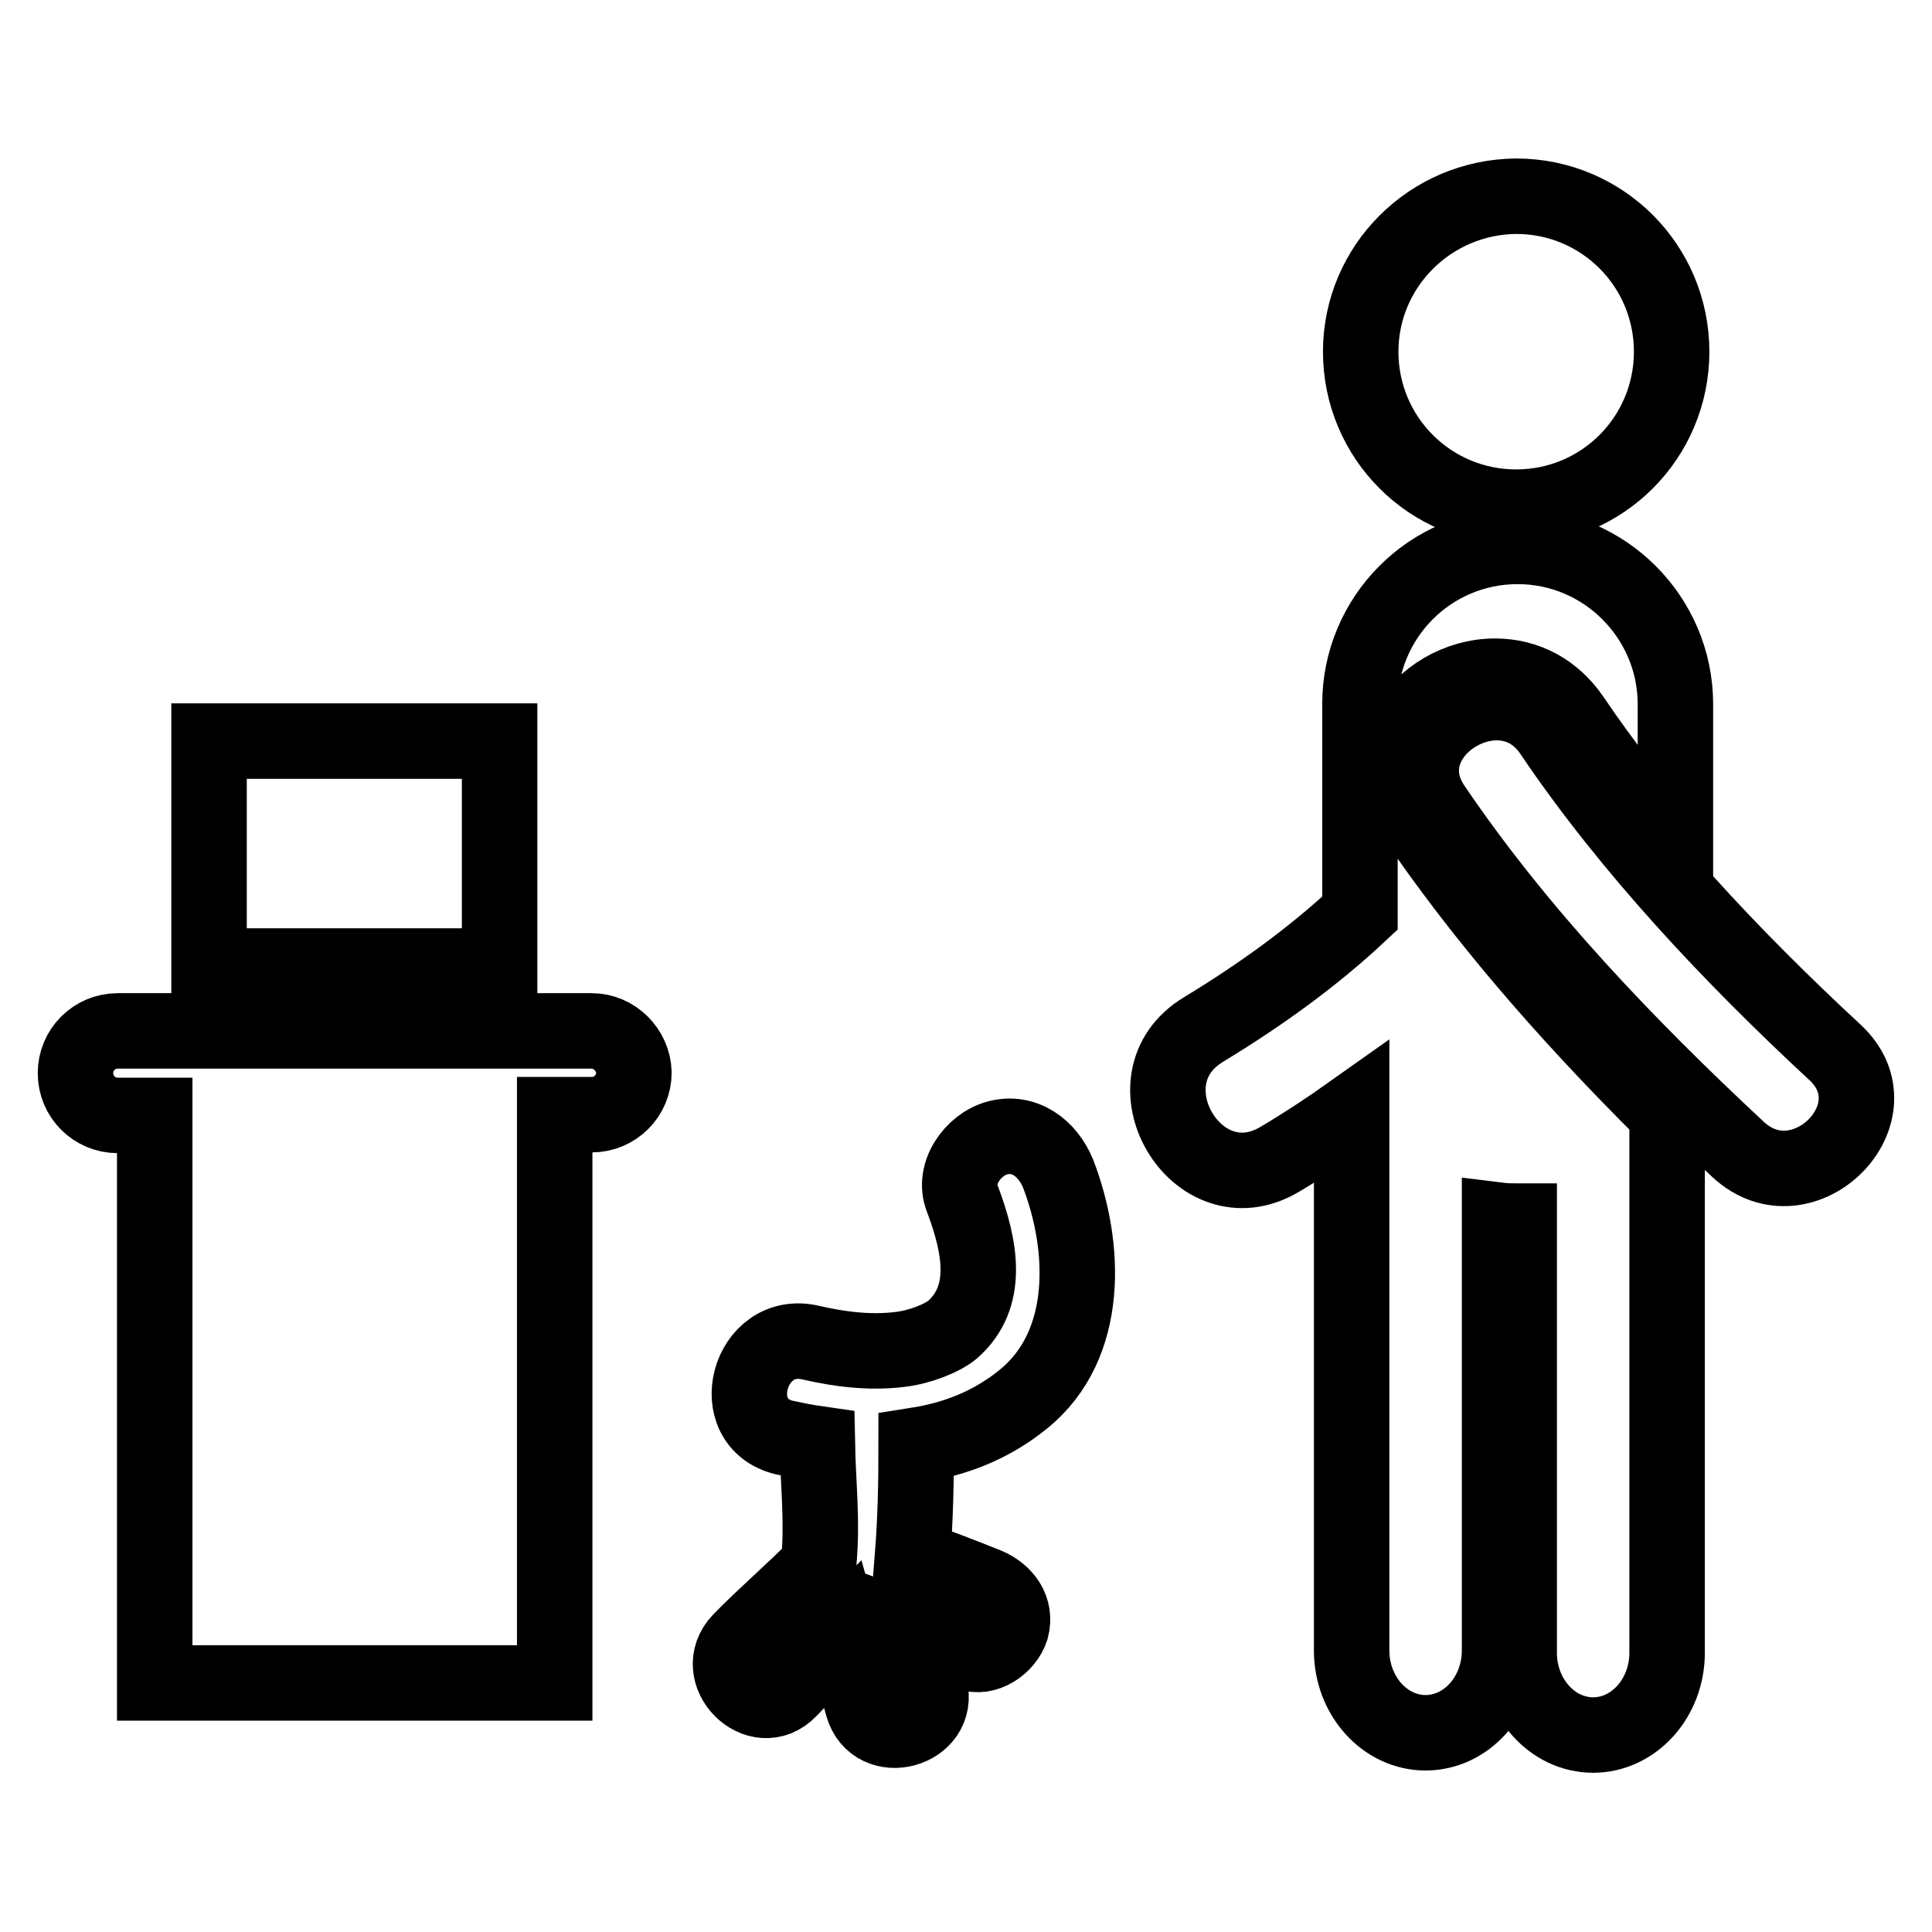
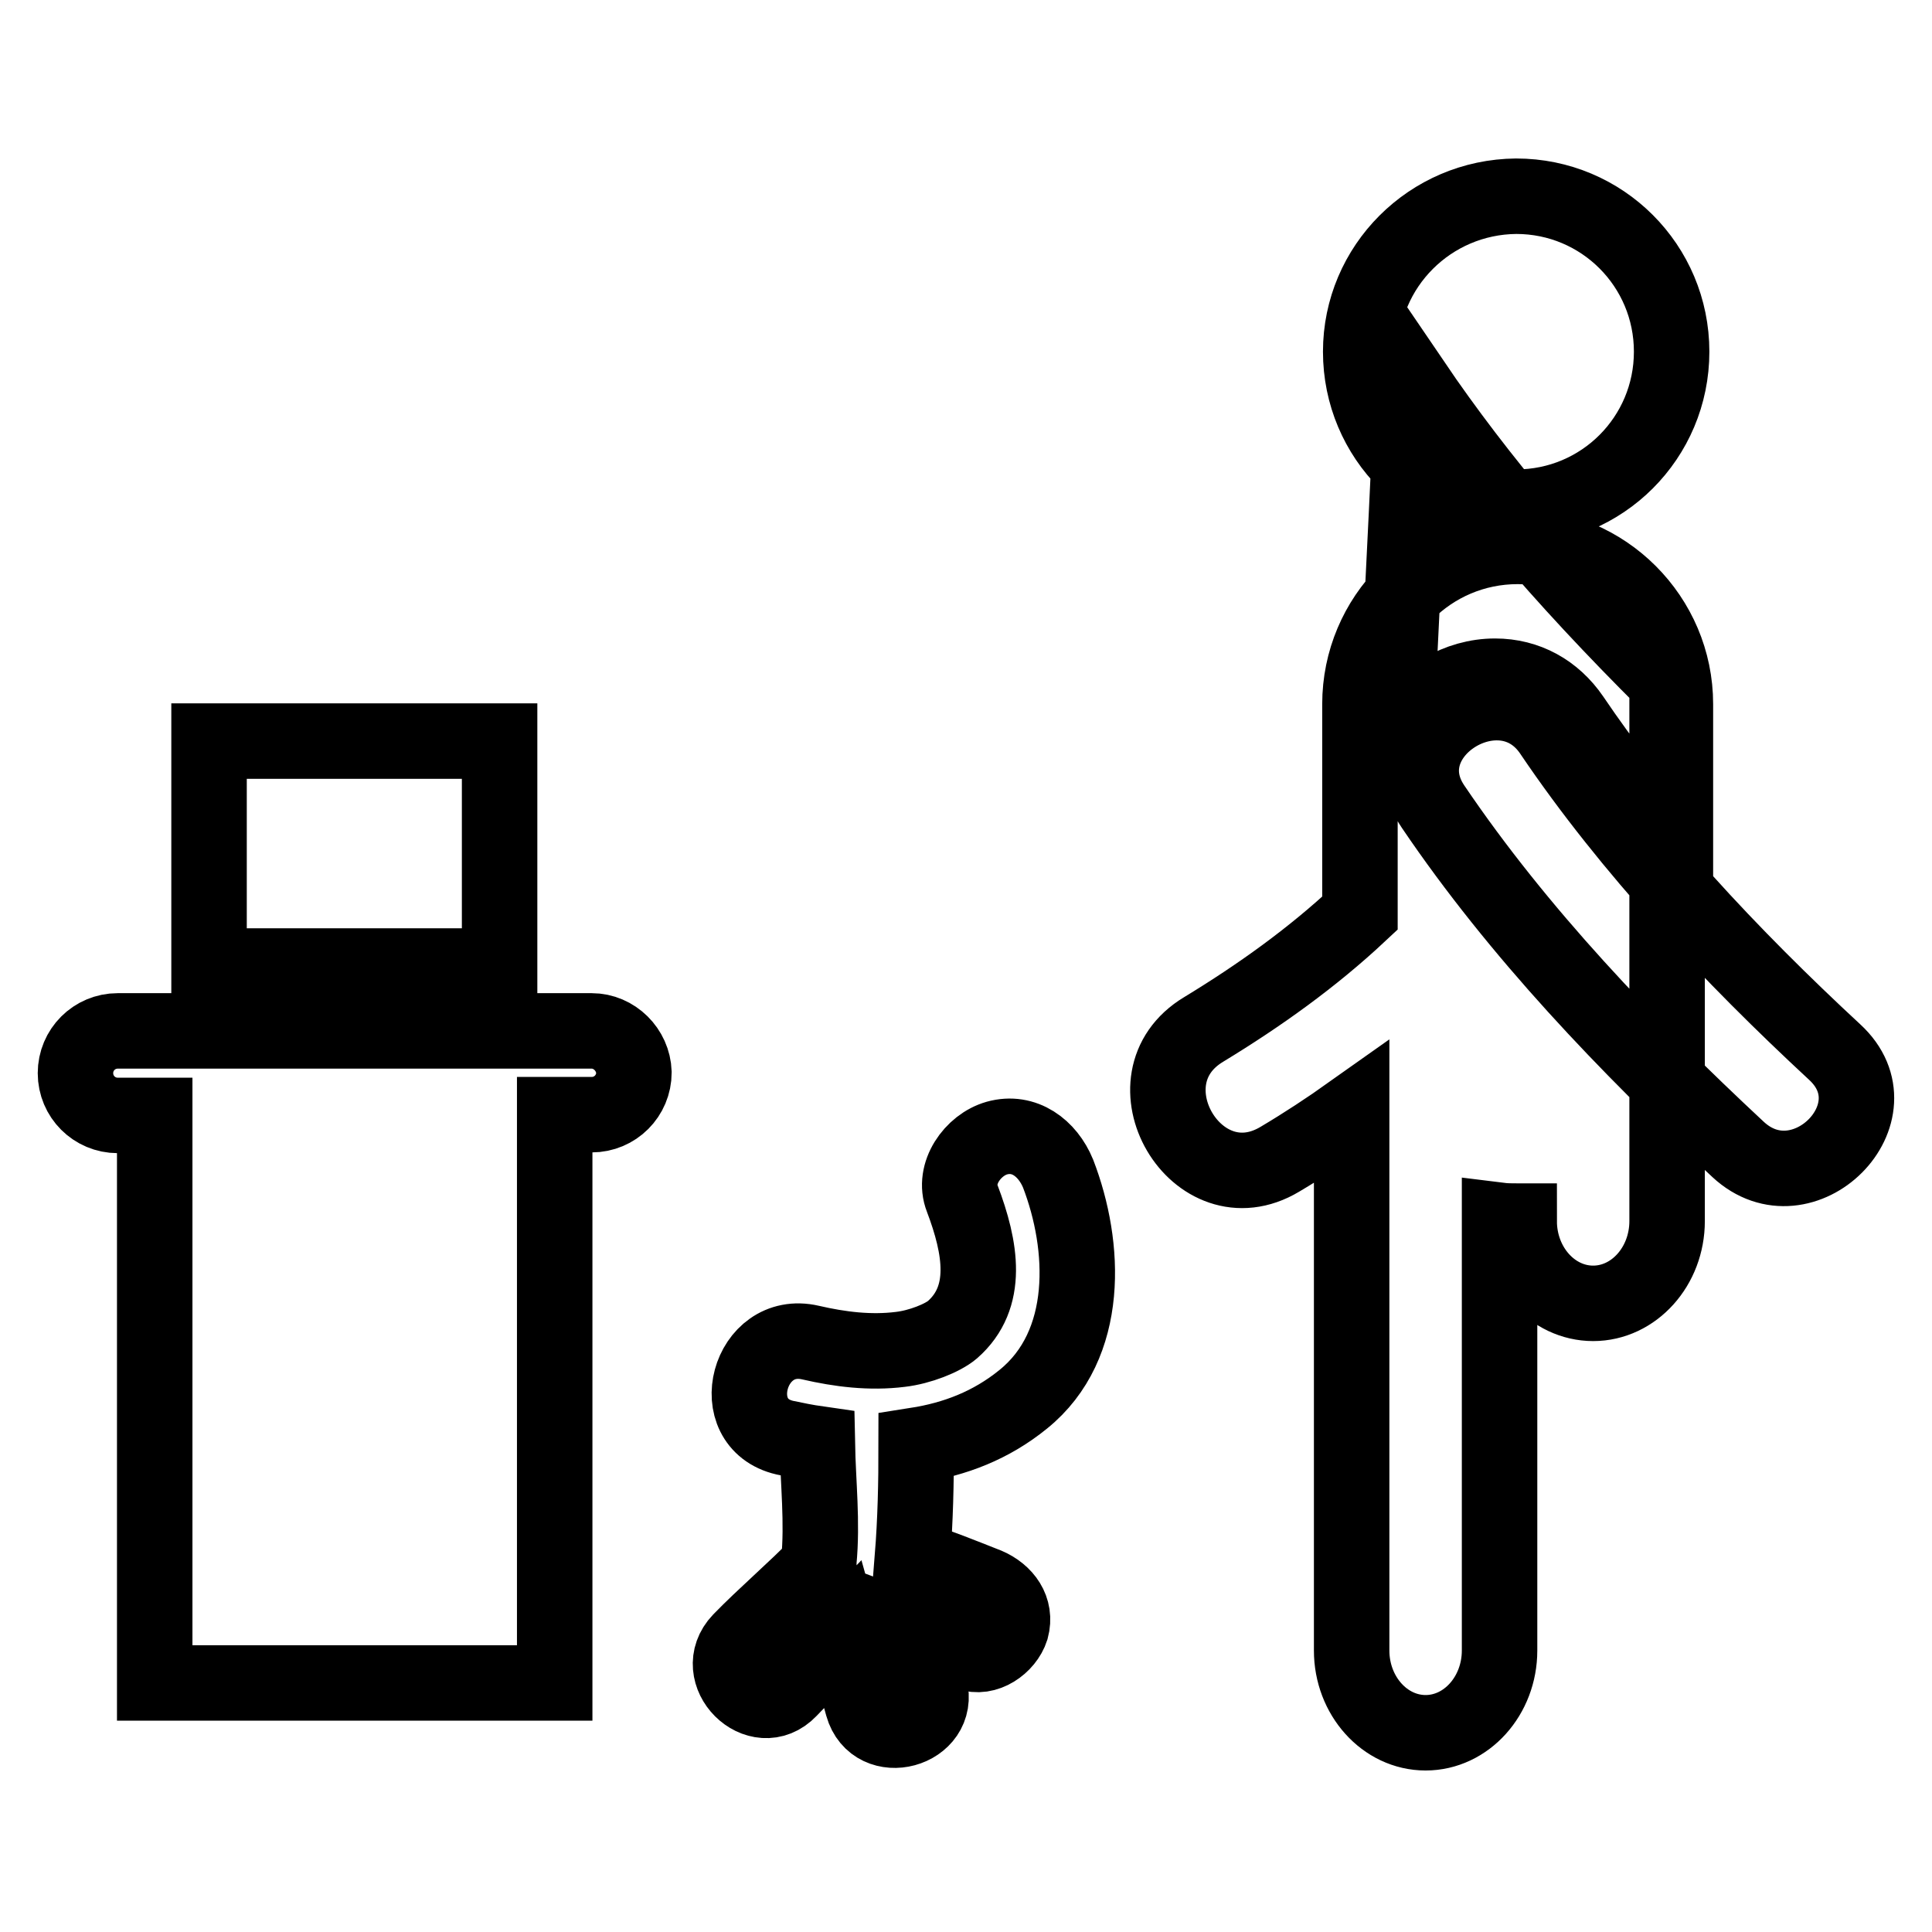
<svg xmlns="http://www.w3.org/2000/svg" version="1.1" x="0px" y="0px" viewBox="0 0 256 256" enable-background="new 0 0 256 256" xml:space="preserve">
  <g>
-     <path stroke-width="10" fill-opacity="0" stroke="#000000" d="M243.1,139.4c-13.6-12.6-27.1-26.9-37.5-42.3c-6.5-9.7-22.3,0.1-15.7,9.8c11.3,16.7,25.7,31.7,40.4,45.4 C238.9,160.3,251.8,147.4,243.1,139.4z M186.3,96.5c2.2-4.1,6.9-6.9,11.8-6.9c4.2,0,7.8,2,10.2,5.5c4.2,6.2,8.8,12.1,13.7,17.7 V93.3c0-11.5-9.4-20.9-20.9-20.9c-11.6,0-20.9,9.4-20.9,20.9V121c-6.3,5.9-13.3,10.9-20.7,15.4c-11,6.6-0.9,23.8,10.1,17.2 c3.2-1.9,6.4-4,9.5-6.2v71.3c0,6,4.4,10.9,9.8,10.9c5.4,0,9.8-4.9,9.8-10.9v-57c0.8,0.1,1.6,0.1,2.4,0.1c0.1,0,0.1,0,0.2,0v57.2 c0,6,4.4,10.9,9.8,10.9c5.4,0,9.8-4.9,9.8-10.9v-71.3c0,0,0-0.1,0-0.1c-14.2-14.1-25-26.9-33.7-39.7 C184.7,104.3,184.4,100.1,186.3,96.5z M180.3,46.6c0,11.4,9.2,20.6,20.6,20.6c11.4,0,20.6-9.2,20.6-20.6s-9.2-20.6-20.6-20.6 C189.5,26.1,180.3,35.3,180.3,46.6z M78.4,136.6H15.6c-3.1,0-5.6,2.5-5.6,5.6c0,3.1,2.5,5.6,5.6,5.6h4.9V223h53v-75.3h4.9 c3.1,0,5.6-2.5,5.6-5.6C83.9,139.1,81.4,136.6,78.4,136.6z M42.3,130.4h-4.8v4.8h19.9v-4.8h-5.5V128h14.3V98.2H27.7V128h14.6V130.4 z M132.1,150.8c-3.2,0.9-5.9,4.7-4.6,8c2.5,6.6,3.6,13.1-1.3,17.4c-1.3,1.1-4.3,2.3-6.9,2.6c-4,0.5-8,0-11.9-0.9 c-8.2-1.9-11.6,10.7-3.4,12.6c1.4,0.3,2.9,0.6,4.3,0.8c0.1,5.2,0.7,10.4,0.2,15.6c0,0.2,0,0.4,0,0.5c-3.2,3.3-7.2,6.7-10.4,10 c-4.1,4.3,2.4,10.8,6.5,6.5c2.4-2.5,4.7-4.9,7.1-7.4c0.9,3.2,1.7,6.3,2.6,9.5c1.6,5.7,10.4,3.3,8.9-2.4c-0.7-2.4-1.3-4.9-2-7.3 c2.4,0.9,4.7,1.8,7.1,2.7c2.3,0.9,5-1,5.7-3.2c0.7-2.6-0.9-4.7-3.2-5.7c-3.3-1.3-6.5-2.6-9.9-3.7c0.4-5,0.5-9.9,0.5-14.9 c5.1-0.8,9.9-2.6,14.2-6.1c8.9-7.2,8.3-20.3,4.6-29.9C138.8,152.1,135.7,149.8,132.1,150.8z" />
+     <path stroke-width="10" fill-opacity="0" stroke="#000000" d="M243.1,139.4c-13.6-12.6-27.1-26.9-37.5-42.3c-6.5-9.7-22.3,0.1-15.7,9.8c11.3,16.7,25.7,31.7,40.4,45.4 C238.9,160.3,251.8,147.4,243.1,139.4z M186.3,96.5c2.2-4.1,6.9-6.9,11.8-6.9c4.2,0,7.8,2,10.2,5.5c4.2,6.2,8.8,12.1,13.7,17.7 V93.3c0-11.5-9.4-20.9-20.9-20.9c-11.6,0-20.9,9.4-20.9,20.9V121c-6.3,5.9-13.3,10.9-20.7,15.4c-11,6.6-0.9,23.8,10.1,17.2 c3.2-1.9,6.4-4,9.5-6.2v71.3c0,6,4.4,10.9,9.8,10.9c5.4,0,9.8-4.9,9.8-10.9v-57c0.8,0.1,1.6,0.1,2.4,0.1c0.1,0,0.1,0,0.2,0c0,6,4.4,10.9,9.8,10.9c5.4,0,9.8-4.9,9.8-10.9v-71.3c0,0,0-0.1,0-0.1c-14.2-14.1-25-26.9-33.7-39.7 C184.7,104.3,184.4,100.1,186.3,96.5z M180.3,46.6c0,11.4,9.2,20.6,20.6,20.6c11.4,0,20.6-9.2,20.6-20.6s-9.2-20.6-20.6-20.6 C189.5,26.1,180.3,35.3,180.3,46.6z M78.4,136.6H15.6c-3.1,0-5.6,2.5-5.6,5.6c0,3.1,2.5,5.6,5.6,5.6h4.9V223h53v-75.3h4.9 c3.1,0,5.6-2.5,5.6-5.6C83.9,139.1,81.4,136.6,78.4,136.6z M42.3,130.4h-4.8v4.8h19.9v-4.8h-5.5V128h14.3V98.2H27.7V128h14.6V130.4 z M132.1,150.8c-3.2,0.9-5.9,4.7-4.6,8c2.5,6.6,3.6,13.1-1.3,17.4c-1.3,1.1-4.3,2.3-6.9,2.6c-4,0.5-8,0-11.9-0.9 c-8.2-1.9-11.6,10.7-3.4,12.6c1.4,0.3,2.9,0.6,4.3,0.8c0.1,5.2,0.7,10.4,0.2,15.6c0,0.2,0,0.4,0,0.5c-3.2,3.3-7.2,6.7-10.4,10 c-4.1,4.3,2.4,10.8,6.5,6.5c2.4-2.5,4.7-4.9,7.1-7.4c0.9,3.2,1.7,6.3,2.6,9.5c1.6,5.7,10.4,3.3,8.9-2.4c-0.7-2.4-1.3-4.9-2-7.3 c2.4,0.9,4.7,1.8,7.1,2.7c2.3,0.9,5-1,5.7-3.2c0.7-2.6-0.9-4.7-3.2-5.7c-3.3-1.3-6.5-2.6-9.9-3.7c0.4-5,0.5-9.9,0.5-14.9 c5.1-0.8,9.9-2.6,14.2-6.1c8.9-7.2,8.3-20.3,4.6-29.9C138.8,152.1,135.7,149.8,132.1,150.8z" />
  </g>
</svg>